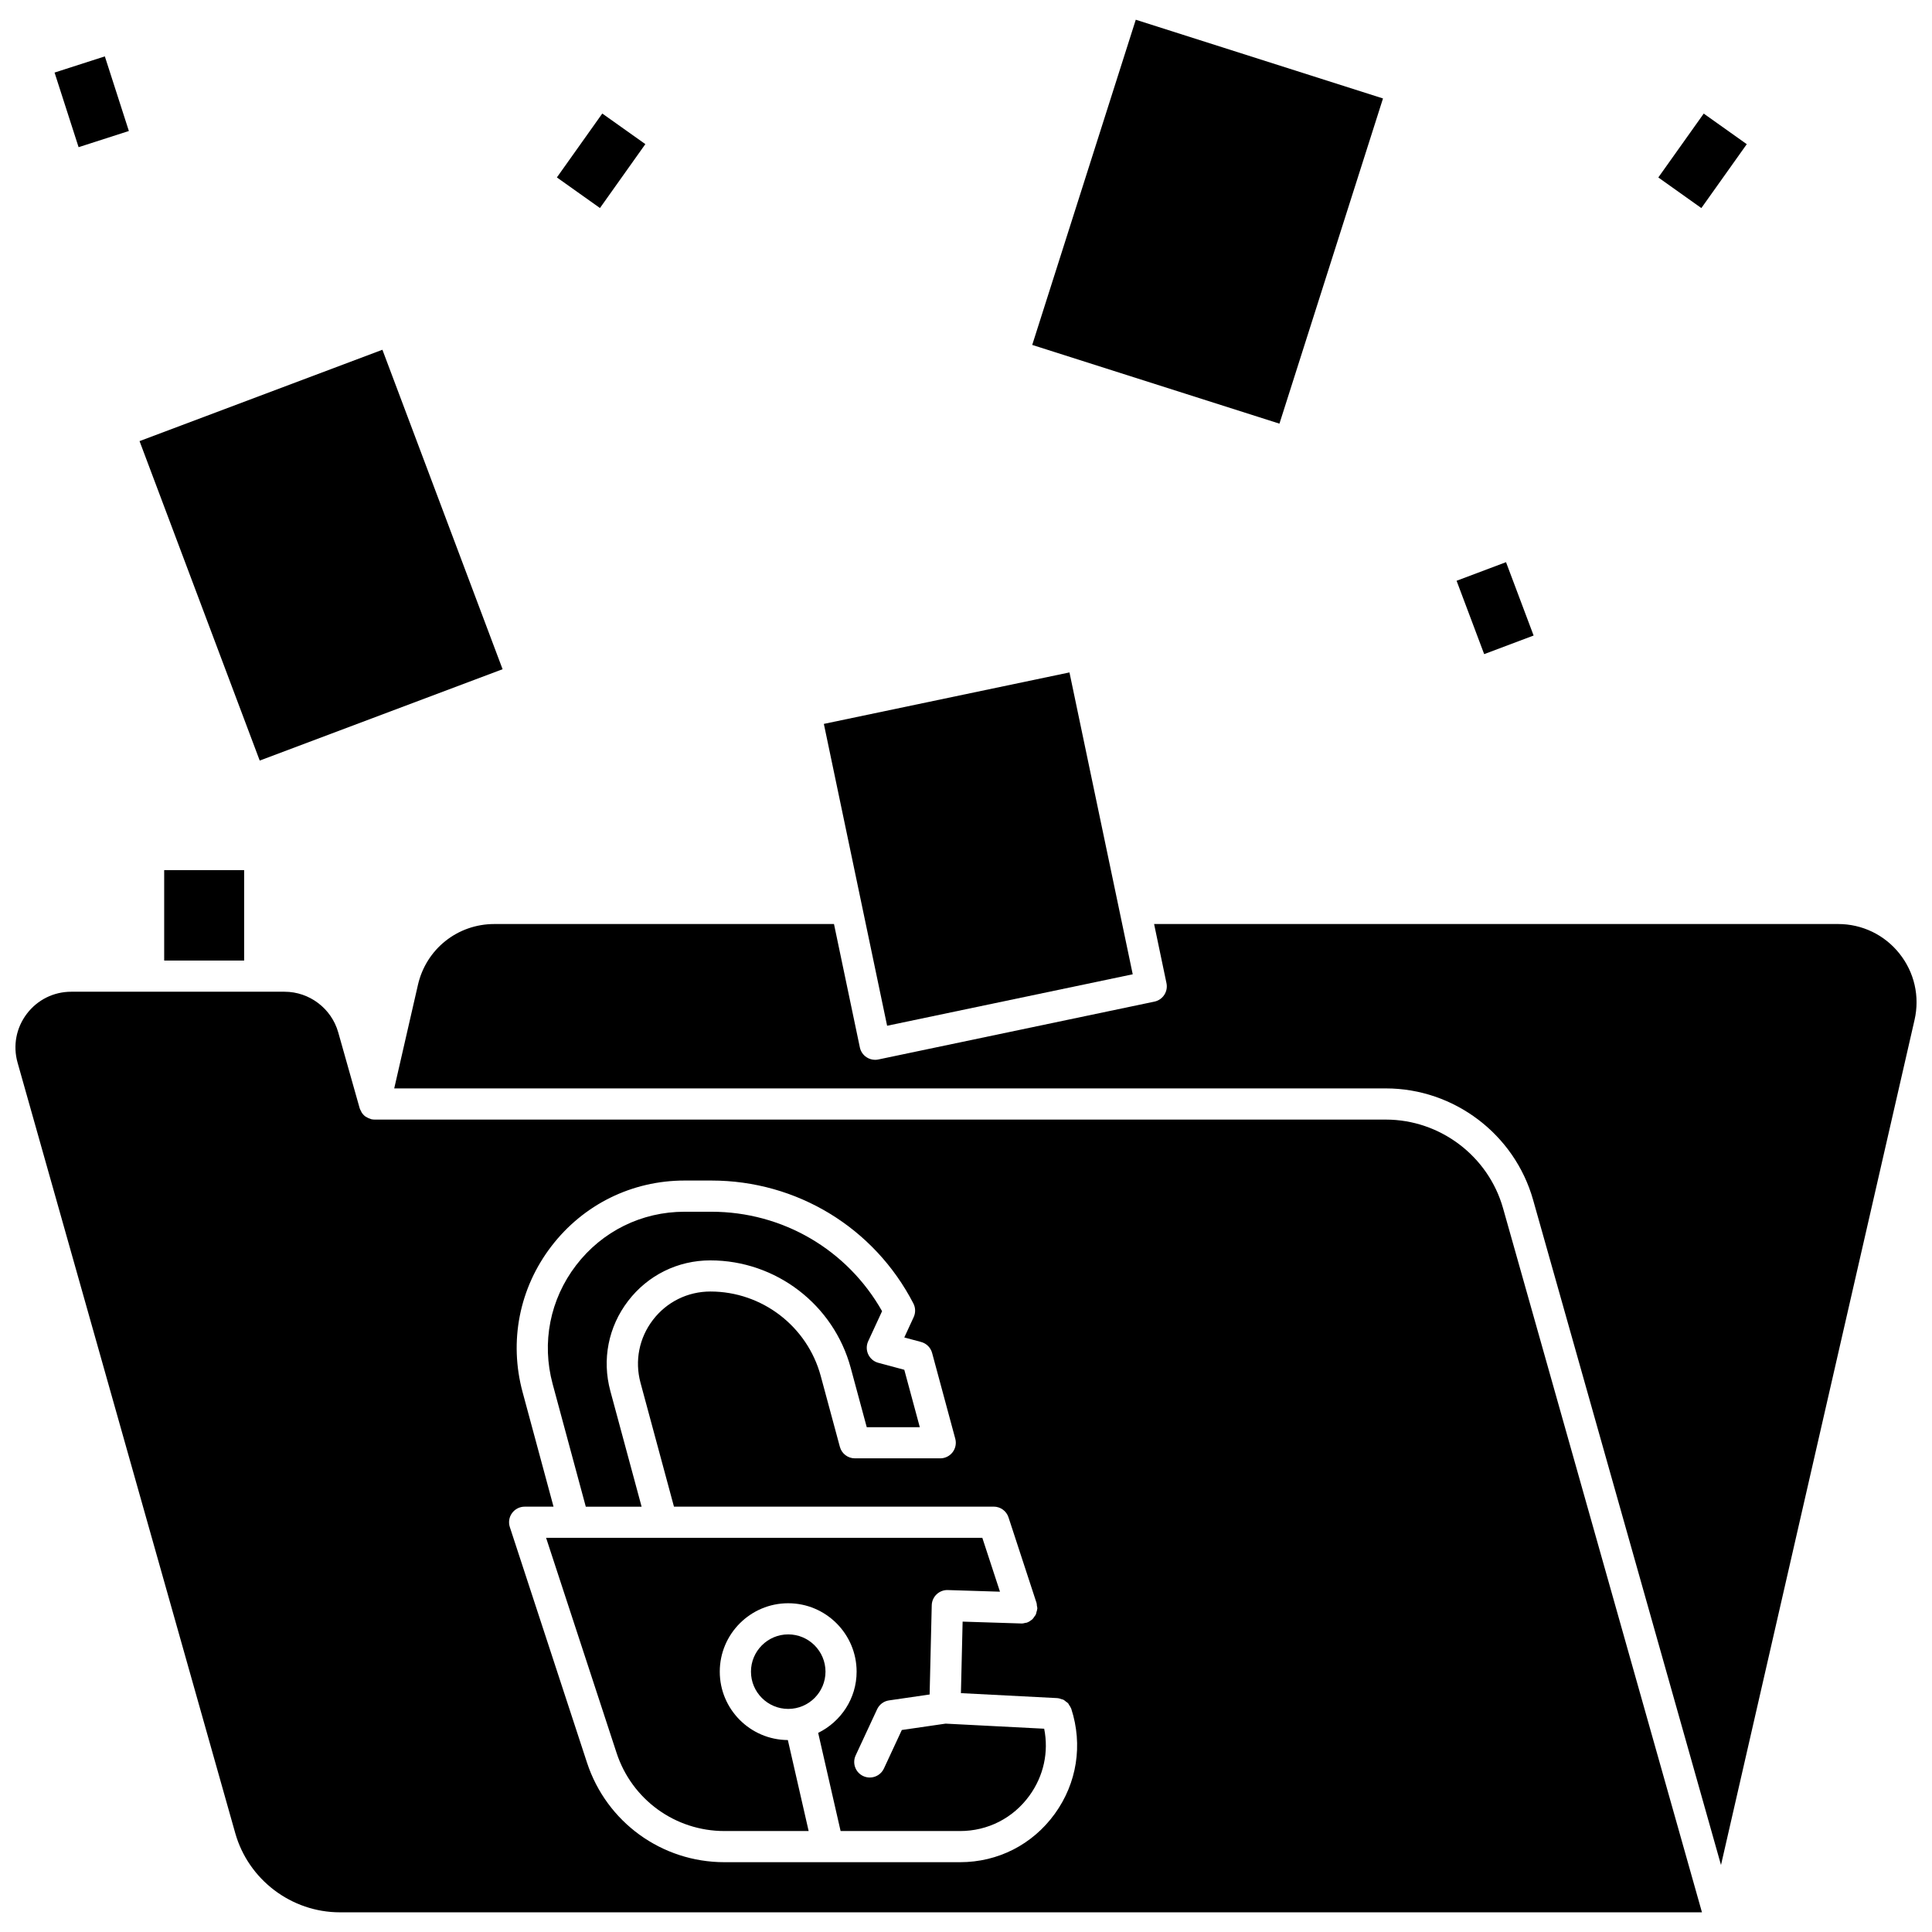
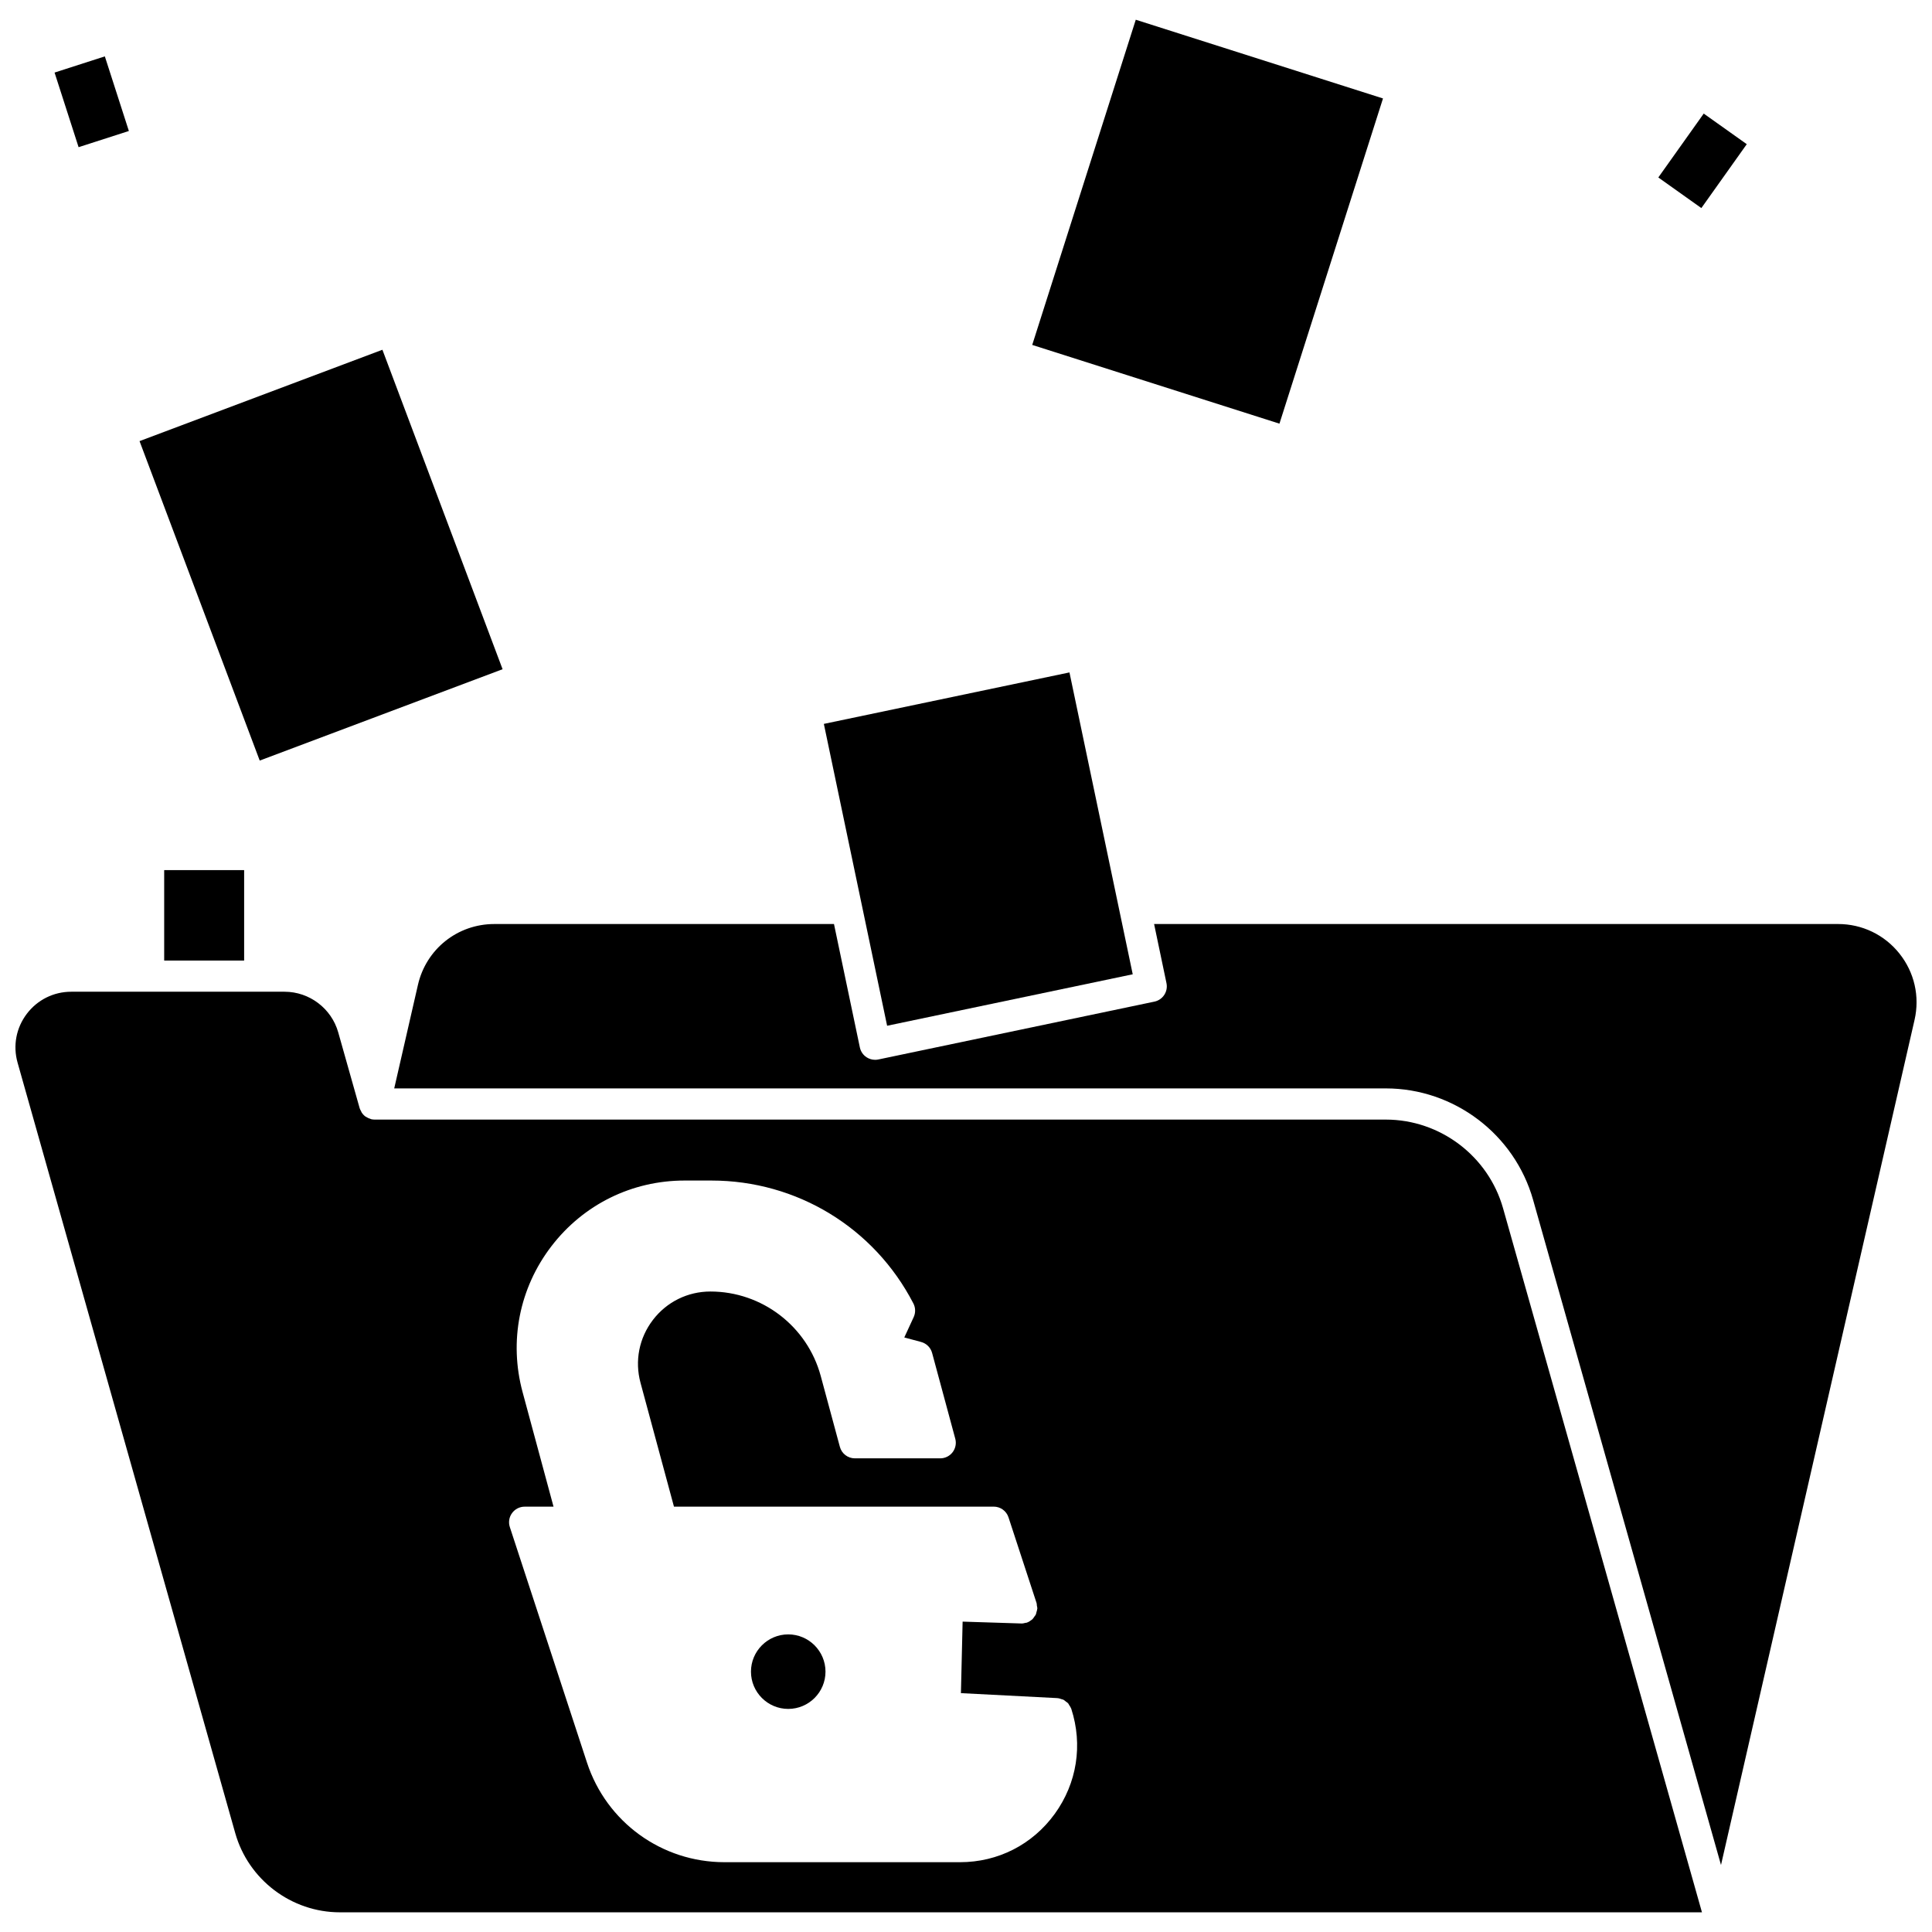
<svg xmlns="http://www.w3.org/2000/svg" width="800px" height="800px" version="1.1" viewBox="144 144 512 512">
  <defs>
    <clipPath id="b">
      <path d="m148.09 406h447.91v245h-447.91z" />
    </clipPath>
    <clipPath id="a">
      <path d="m248 388h403.9v251h-403.9z" />
    </clipPath>
  </defs>
-   <path d="m314.03 543.28-8.285-30.66c-2.246-8.316-0.531-17.012 4.703-23.844 5.242-6.844 13.184-10.762 21.797-10.762 17.379 0 32.676 11.715 37.207 28.492l4.246 15.723h14.062l-4.113-15.223-6.887-1.848c-1.176-0.312-2.152-1.133-2.672-2.238-0.516-1.102-0.52-2.379-0.008-3.484l3.68-7.961c-9.223-16.309-26.375-26.352-45.238-26.352h-7.117c-11.359 0-21.836 5.172-28.742 14.195-6.906 9.023-9.172 20.484-6.207 31.453l8.785 32.52 14.789-0.004z" />
  <path d="m187.51 374.59h21.188v23.965h-21.188z" />
-   <path d="m394.6 600.78-11.609 1.688-4.742 10.203c-0.699 1.508-2.188 2.391-3.746 2.391-0.582 0-1.176-0.125-1.738-0.383-2.07-0.957-2.965-3.414-2.004-5.484l5.684-12.227c0.586-1.262 1.773-2.148 3.152-2.344l10.762-1.566 0.562-23.645c0.023-1.098 0.492-2.144 1.289-2.902 0.797-0.754 1.883-1.172 2.969-1.129l13.824 0.434-4.676-14.27h-108.24-0.016-0.012-7.336l18.672 56.984c4.059 12.391 15.543 20.715 28.582 20.715h22.324l-5.512-24.113c-9.957-0.051-18.043-8.156-18.043-18.121 0-9.996 8.137-18.133 18.133-18.133 9.996 0 18.133 8.137 18.133 18.133 0 7.137-4.18 13.262-10.188 16.219l5.945 26.016h31.645c7.371 0 14.078-3.422 18.402-9.391 3.777-5.211 5.141-11.543 3.902-17.727z" />
  <path d="m352.89 577.13c-5.441 0-9.875 4.43-9.875 9.875 0 5.441 4.426 9.875 9.875 9.875 5.445 0 9.875-4.426 9.875-9.875-0.004-5.445-4.434-9.875-9.875-9.875z" />
  <path d="m362.33 335.84 65.09-13.641 16.766 79.996-65.09 13.641z" />
  <g clip-path="url(#b)">
    <path d="m511.26 440.7h-267.97-0.008c-0.301 0-0.605-0.031-0.914-0.102-0.062-0.012-0.105-0.059-0.164-0.074-0.406-0.113-0.777-0.285-1.125-0.508-0.074-0.051-0.164-0.074-0.238-0.129-0.391-0.289-0.727-0.652-0.996-1.066-0.078-0.121-0.117-0.258-0.176-0.379-0.129-0.242-0.273-0.477-0.352-0.746l-5.684-20.117c-1.793-6.336-7.641-10.762-14.223-10.762h-56.527c-4.672 0-8.965 2.141-11.785 5.859-2.82 3.731-3.707 8.445-2.438 12.938l57.684 204.18c3.488 12.355 14.895 20.988 27.734 20.988h360.96l-52.707-186.57c-3.906-13.844-16.684-23.512-31.07-23.512zm-87.746 184c-5.898 8.137-15.043 12.801-25.09 12.801h-62.441c-16.617 0-31.258-10.609-36.43-26.406l-20.441-62.398c-0.414-1.258-0.199-2.641 0.582-3.707 0.777-1.07 2.019-1.707 3.344-1.707h7.652l-8.203-30.371c-3.637-13.473-0.859-27.547 7.625-38.625 8.48-11.074 21.348-17.43 35.301-17.43h7.117c22.629 0 43.141 12.48 53.523 32.57 0.586 1.133 0.617 2.469 0.082 3.625l-2.488 5.391 4.453 1.195c1.422 0.379 2.535 1.492 2.918 2.91l6.137 22.723c0.336 1.238 0.074 2.57-0.707 3.59s-1.996 1.617-3.277 1.617h-22.613c-1.867 0-3.5-1.25-3.984-3.051l-5.07-18.773c-3.559-13.184-15.582-22.387-29.234-22.387-6.019 0-11.578 2.742-15.238 7.523s-4.859 10.855-3.289 16.672l8.863 32.812h84.734c1.785 0 3.371 1.148 3.922 2.84l7.441 22.715c0.074 0.234 0.051 0.465 0.082 0.703 0.039 0.238 0.129 0.461 0.121 0.715 0 0.039-0.02 0.066-0.023 0.102-0.016 0.309-0.125 0.59-0.207 0.883-0.066 0.23-0.09 0.477-0.195 0.684-0.086 0.176-0.227 0.309-0.34 0.477-0.195 0.289-0.375 0.582-0.633 0.812-0.051 0.047-0.121 0.066-0.172 0.113-0.371 0.301-0.781 0.551-1.238 0.703-0.008 0.004-0.016 0.012-0.023 0.016-0.105 0.031-0.215 0.012-0.32 0.039-0.355 0.082-0.711 0.191-1.094 0.164l-15.555-0.492-0.449 18.953 25.531 1.316c0.016 0 0.031 0.012 0.051 0.012 0.395 0.023 0.77 0.156 1.137 0.289 0.141 0.051 0.293 0.059 0.426 0.121 0.266 0.133 0.477 0.348 0.707 0.527 0.184 0.148 0.395 0.258 0.555 0.43 0.129 0.141 0.191 0.336 0.297 0.496 0.195 0.289 0.395 0.57 0.512 0.898 0.008 0.02 0.023 0.031 0.027 0.055 3.102 9.574 1.512 19.715-4.383 27.855z" />
  </g>
  <g clip-path="url(#a)">
    <path d="m647.37 396.7c-3.961-4.973-9.883-7.824-16.242-7.824h-181.28l3.281 15.672c0.465 2.234-0.961 4.418-3.191 4.891l-73.176 15.336c-0.281 0.062-0.566 0.086-0.848 0.086-0.797 0-1.582-0.23-2.258-0.672-0.918-0.598-1.559-1.535-1.785-2.609l-6.856-32.703h-90.02c-9.742 0-18.066 6.633-20.238 16.129l-6.285 27.434h262.79c18.062 0 34.109 12.141 39.02 29.523l49.801 176.28 51.293-223.96c1.422-6.199-0.039-12.605-4.004-17.578z" />
  </g>
  <path d="m180.98 260.9 64.363-24.211 31.848 84.66-64.363 24.211z" />
  <path d="m417.55 235.41 27.441-86.18 65.516 20.863-27.441 86.18z" />
-   <path d="m530.01 297.91 13.102-4.93 7.312 19.441-13.102 4.93z" />
  <path d="m583.47 191.03 12.035-16.93 11.406 8.109-12.035 16.93z" />
-   <path d="m291.58 191.02 12.031-16.934 11.414 8.109-12.031 16.934z" />
  <path d="m158.46 163.23 13.324-4.289 6.367 19.773-13.324 4.289z" />
</svg>